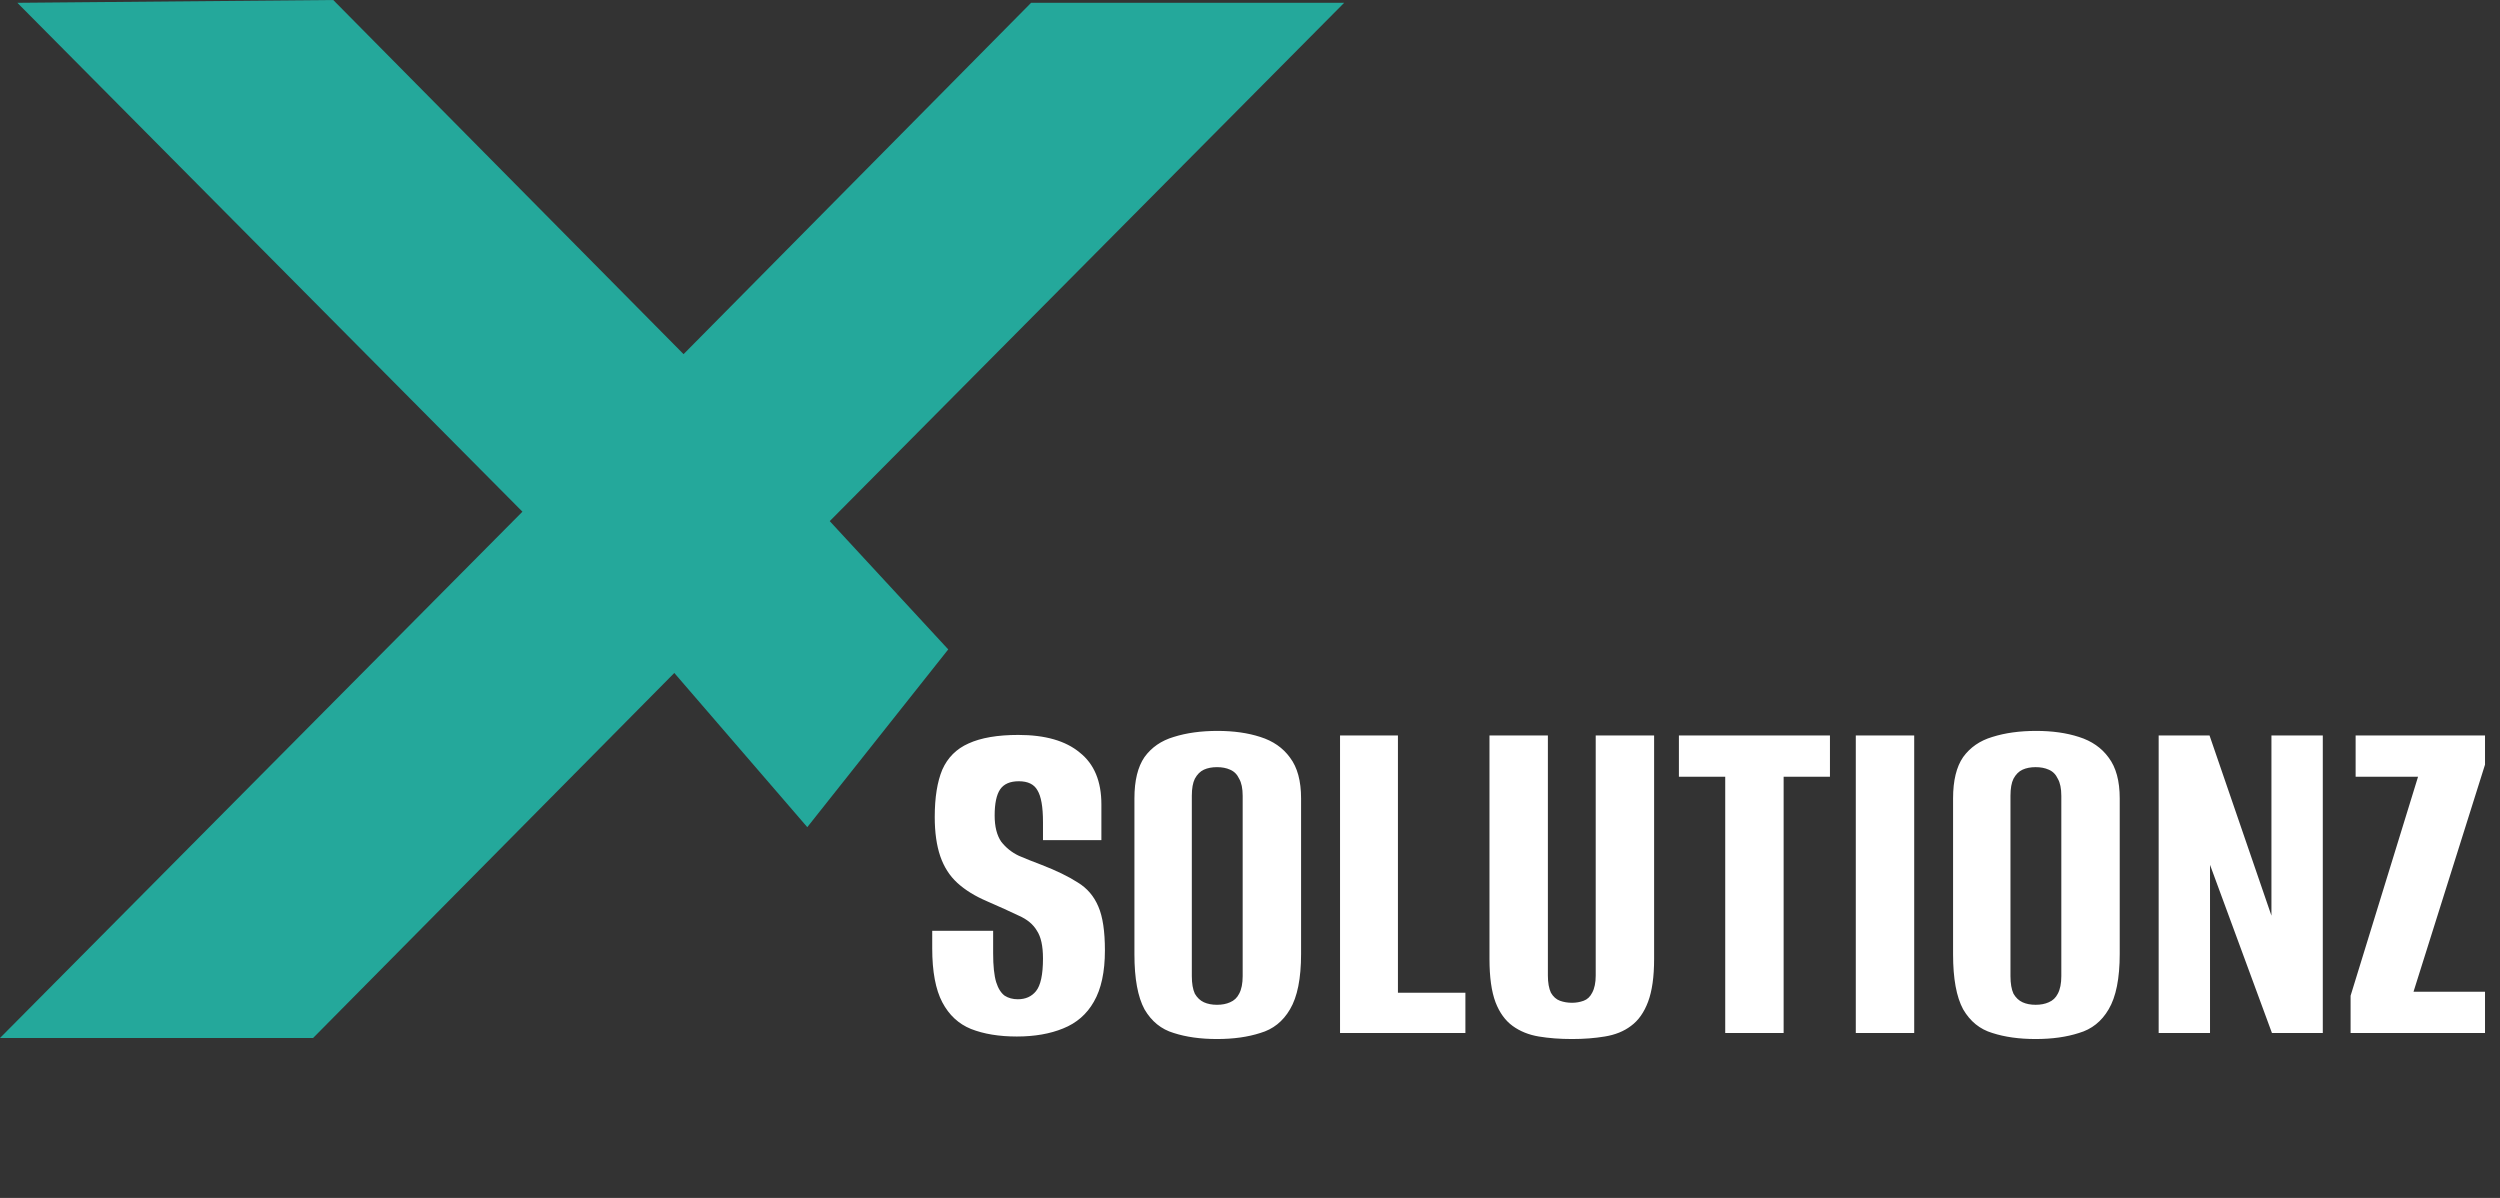
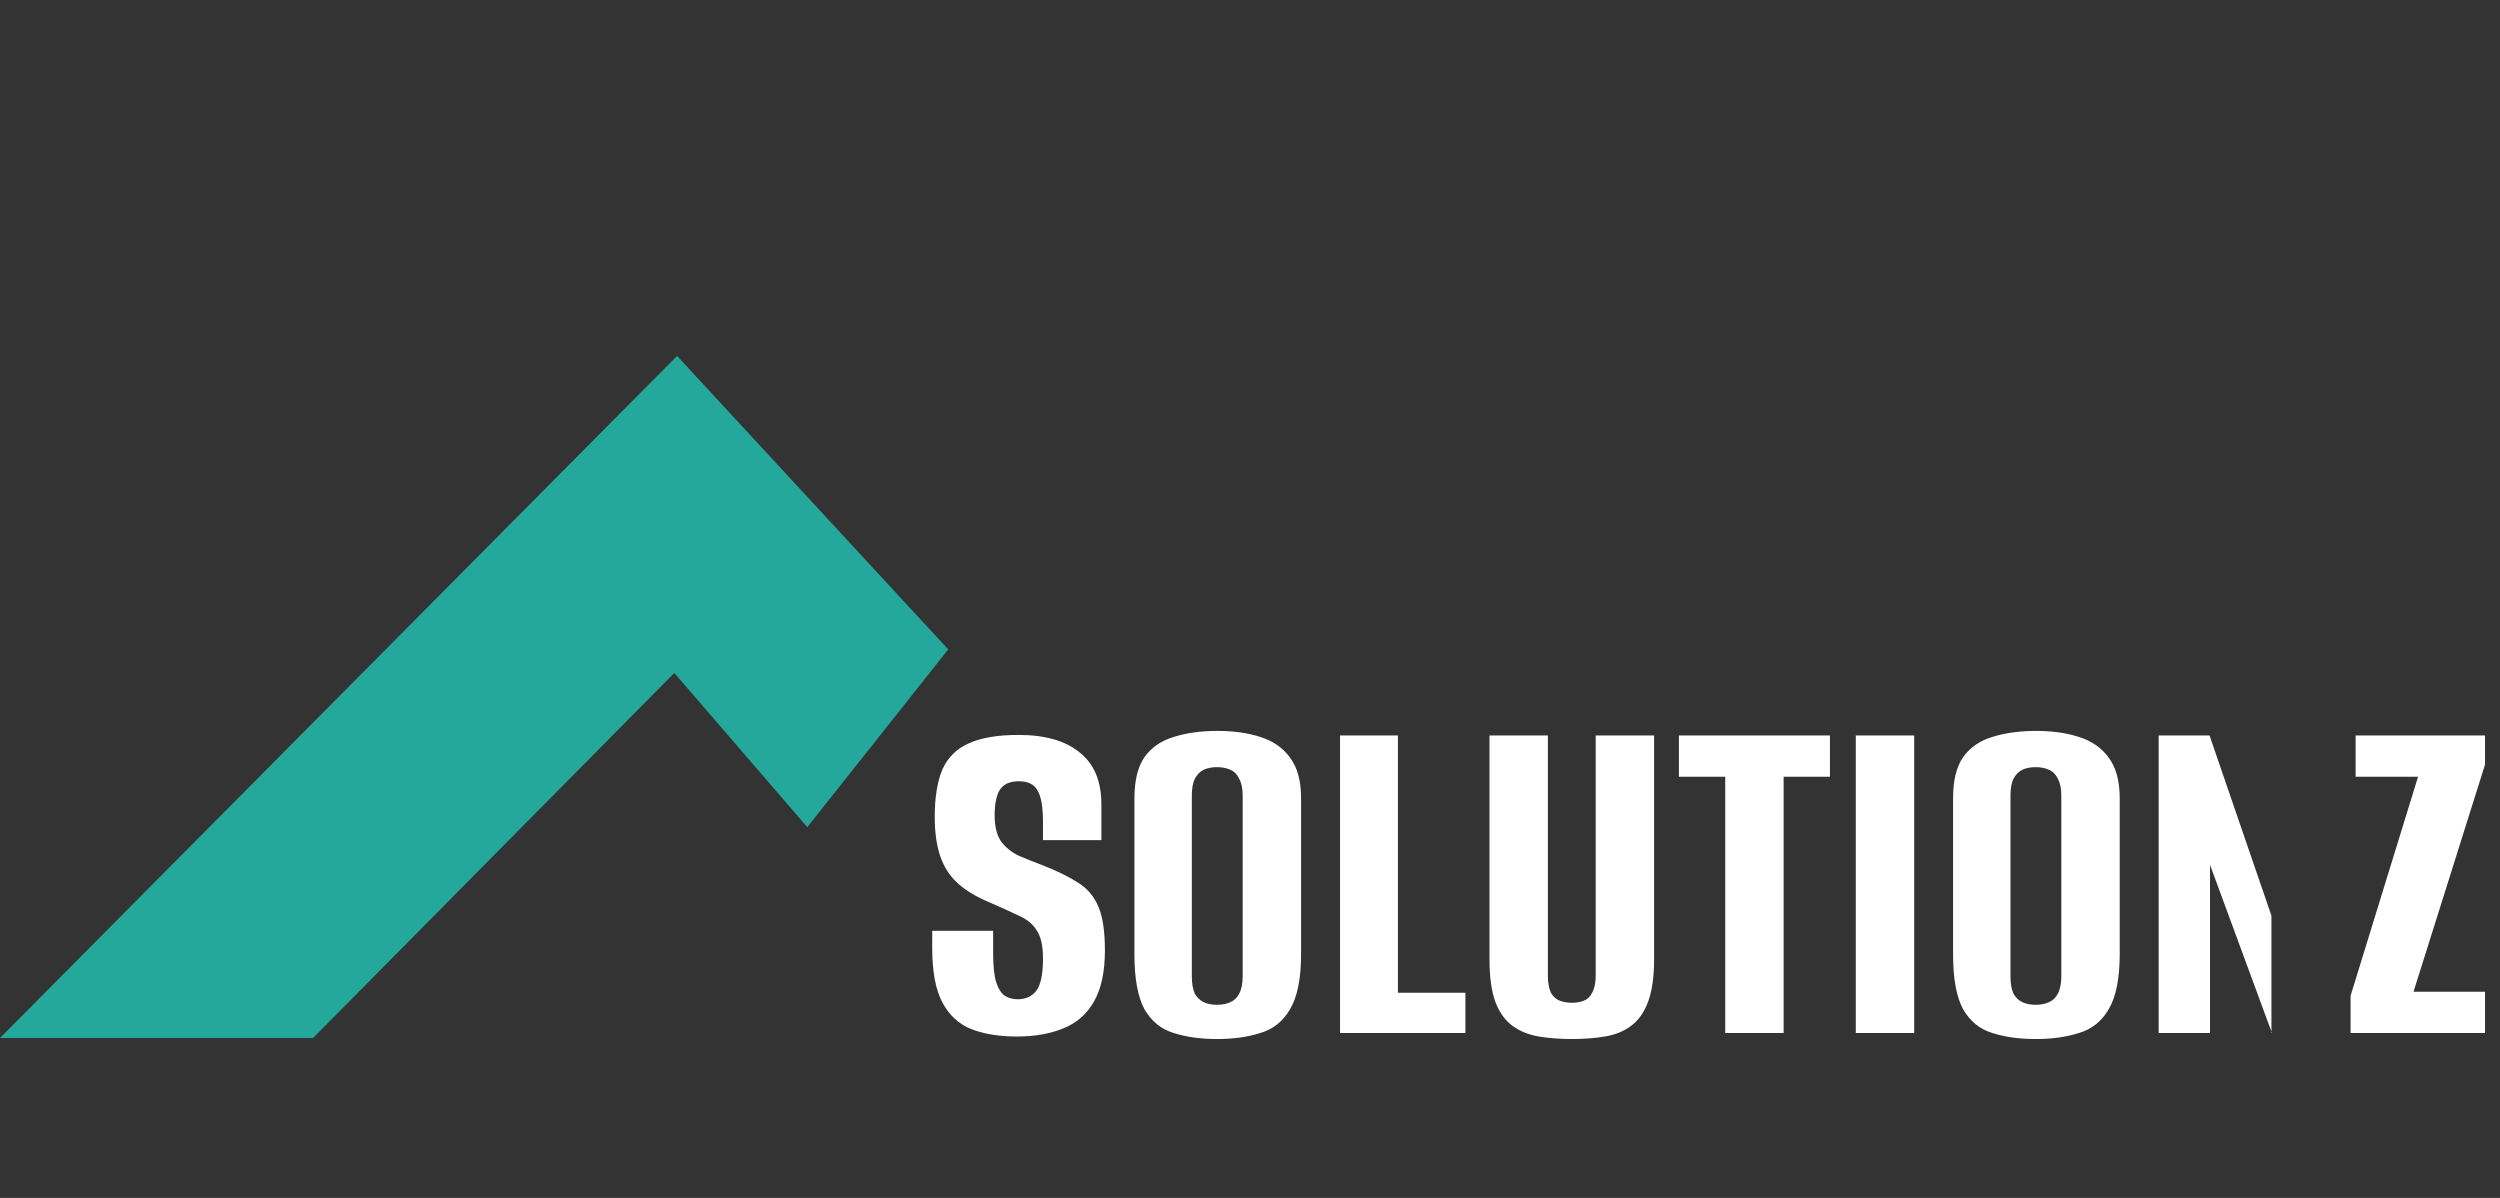
<svg xmlns="http://www.w3.org/2000/svg" width="144" height="69" viewBox="0 0 144 69" fill="none">
  <rect x="0" y="0" width="144" height="69" fill="#333333" stroke="none" />
-   <path d="M19.194 1.59996e-06L1 0.162L39.212 38.662L77.424 0.162L59.391 0.162L39.373 20.399L19.194 1.59996e-06Z" fill="#24A89B" />
  <path d="M5.93178e-05 59.788L39 20.5L54.619 37.406L46.5 47.644L38.84 38.763L18.034 59.788L5.93178e-05 59.788Z" fill="#24A89B" />
-   <path d="M58.568 59.703C57.544 59.703 56.664 59.558 55.929 59.268C55.214 58.978 54.663 58.466 54.276 57.731C53.89 56.996 53.696 55.962 53.696 54.628V53.613C54.296 53.613 54.885 53.613 55.465 53.613C56.045 53.613 56.625 53.613 57.205 53.613V54.918C57.205 55.633 57.263 56.184 57.379 56.571C57.495 56.938 57.66 57.199 57.872 57.354C58.085 57.489 58.336 57.557 58.626 57.557C59.071 57.557 59.419 57.402 59.67 57.093C59.941 56.764 60.076 56.136 60.076 55.208C60.076 54.493 59.96 53.961 59.728 53.613C59.516 53.246 59.168 52.956 58.684 52.743C58.201 52.511 57.582 52.231 56.828 51.902C56.152 51.612 55.591 51.264 55.146 50.858C54.702 50.452 54.373 49.94 54.16 49.321C53.948 48.702 53.841 47.948 53.841 47.059C53.841 45.938 53.986 45.029 54.276 44.333C54.586 43.637 55.088 43.134 55.784 42.825C56.5 42.496 57.457 42.332 58.655 42.332C60.202 42.332 61.381 42.67 62.193 43.347C63.025 44.004 63.44 45 63.44 46.334V48.393C62.88 48.393 62.319 48.393 61.758 48.393C61.217 48.393 60.656 48.393 60.076 48.393V47.349C60.076 46.479 59.97 45.87 59.757 45.522C59.564 45.174 59.206 45 58.684 45C58.182 45 57.824 45.155 57.611 45.464C57.399 45.773 57.292 46.276 57.292 46.972C57.292 47.61 57.418 48.113 57.669 48.48C57.94 48.828 58.278 49.099 58.684 49.292C59.09 49.466 59.525 49.64 59.989 49.814C60.84 50.143 61.536 50.481 62.077 50.829C62.619 51.158 63.015 51.622 63.266 52.221C63.518 52.801 63.643 53.642 63.643 54.744C63.643 55.981 63.431 56.967 63.005 57.702C62.599 58.417 62.01 58.93 61.236 59.239C60.482 59.548 59.593 59.703 58.568 59.703ZM70.099 59.848C69.152 59.848 68.321 59.732 67.605 59.5C66.89 59.287 66.329 58.833 65.923 58.137C65.537 57.422 65.343 56.368 65.343 54.976V45.986C65.343 44.961 65.537 44.169 65.923 43.608C66.329 43.047 66.89 42.661 67.605 42.448C68.34 42.216 69.181 42.1 70.128 42.1C71.056 42.1 71.878 42.216 72.593 42.448C73.328 42.68 73.898 43.076 74.304 43.637C74.73 44.198 74.942 44.981 74.942 45.986V54.947C74.942 56.358 74.73 57.422 74.304 58.137C73.898 58.833 73.328 59.287 72.593 59.5C71.878 59.732 71.047 59.848 70.099 59.848ZM70.099 57.876C70.389 57.876 70.641 57.828 70.853 57.731C71.085 57.634 71.259 57.47 71.375 57.238C71.511 56.987 71.578 56.648 71.578 56.223V45.841C71.578 45.416 71.511 45.087 71.375 44.855C71.259 44.604 71.085 44.43 70.853 44.333C70.641 44.236 70.389 44.188 70.099 44.188C69.809 44.188 69.558 44.236 69.345 44.333C69.133 44.43 68.959 44.604 68.823 44.855C68.707 45.087 68.649 45.416 68.649 45.841V56.223C68.649 56.648 68.707 56.987 68.823 57.238C68.959 57.47 69.133 57.634 69.345 57.731C69.558 57.828 69.809 57.876 70.099 57.876ZM77.186 59.5V42.361H80.521V57.18H84.407V59.5H77.186ZM90.55 59.848C89.854 59.848 89.216 59.8 88.636 59.703C88.056 59.606 87.553 59.403 87.128 59.094C86.703 58.785 86.374 58.33 86.142 57.731C85.91 57.112 85.794 56.281 85.794 55.237V42.361H89.158V56.194C89.158 56.6 89.216 56.929 89.332 57.18C89.467 57.412 89.641 57.567 89.854 57.644C90.067 57.721 90.299 57.76 90.55 57.76C90.782 57.76 91.004 57.721 91.217 57.644C91.43 57.567 91.594 57.412 91.71 57.18C91.845 56.929 91.913 56.6 91.913 56.194V42.361H95.277V55.237C95.277 56.262 95.161 57.083 94.929 57.702C94.697 58.321 94.368 58.785 93.943 59.094C93.537 59.403 93.034 59.606 92.435 59.703C91.855 59.8 91.227 59.848 90.55 59.848ZM99.373 59.5V44.739H96.705V42.361H105.405V44.739H102.737V59.5H99.373ZM106.894 59.5V42.361H110.258V59.5H106.894ZM117.253 59.848C116.305 59.848 115.474 59.732 114.759 59.5C114.043 59.287 113.483 58.833 113.077 58.137C112.69 57.422 112.497 56.368 112.497 54.976V45.986C112.497 44.961 112.69 44.169 113.077 43.608C113.483 43.047 114.043 42.661 114.759 42.448C115.493 42.216 116.334 42.1 117.282 42.1C118.21 42.1 119.031 42.216 119.747 42.448C120.481 42.68 121.052 43.076 121.458 43.637C121.883 44.198 122.096 44.981 122.096 45.986V54.947C122.096 56.358 121.883 57.422 121.458 58.137C121.052 58.833 120.481 59.287 119.747 59.5C119.031 59.732 118.2 59.848 117.253 59.848ZM117.253 57.876C117.543 57.876 117.794 57.828 118.007 57.731C118.239 57.634 118.413 57.47 118.529 57.238C118.664 56.987 118.732 56.648 118.732 56.223V45.841C118.732 45.416 118.664 45.087 118.529 44.855C118.413 44.604 118.239 44.43 118.007 44.333C117.794 44.236 117.543 44.188 117.253 44.188C116.963 44.188 116.711 44.236 116.499 44.333C116.286 44.43 116.112 44.604 115.977 44.855C115.861 45.087 115.803 45.416 115.803 45.841V56.223C115.803 56.648 115.861 56.987 115.977 57.238C116.112 57.47 116.286 57.634 116.499 57.731C116.711 57.828 116.963 57.876 117.253 57.876ZM124.339 59.5V42.361H127.268L130.835 52.743V42.361H133.793V59.5H130.864L127.297 49.814V59.5H124.339ZM135.394 59.5V57.354L139.28 44.739H135.684V42.361H143.137V44.043L139.019 57.122H143.137V59.5H135.394Z" fill="white" />
+   <path d="M58.568 59.703C57.544 59.703 56.664 59.558 55.929 59.268C55.214 58.978 54.663 58.466 54.276 57.731C53.89 56.996 53.696 55.962 53.696 54.628V53.613C54.296 53.613 54.885 53.613 55.465 53.613C56.045 53.613 56.625 53.613 57.205 53.613V54.918C57.205 55.633 57.263 56.184 57.379 56.571C57.495 56.938 57.66 57.199 57.872 57.354C58.085 57.489 58.336 57.557 58.626 57.557C59.071 57.557 59.419 57.402 59.67 57.093C59.941 56.764 60.076 56.136 60.076 55.208C60.076 54.493 59.96 53.961 59.728 53.613C59.516 53.246 59.168 52.956 58.684 52.743C58.201 52.511 57.582 52.231 56.828 51.902C56.152 51.612 55.591 51.264 55.146 50.858C54.702 50.452 54.373 49.94 54.16 49.321C53.948 48.702 53.841 47.948 53.841 47.059C53.841 45.938 53.986 45.029 54.276 44.333C54.586 43.637 55.088 43.134 55.784 42.825C56.5 42.496 57.457 42.332 58.655 42.332C60.202 42.332 61.381 42.67 62.193 43.347C63.025 44.004 63.44 45 63.44 46.334V48.393C62.88 48.393 62.319 48.393 61.758 48.393C61.217 48.393 60.656 48.393 60.076 48.393V47.349C60.076 46.479 59.97 45.87 59.757 45.522C59.564 45.174 59.206 45 58.684 45C58.182 45 57.824 45.155 57.611 45.464C57.399 45.773 57.292 46.276 57.292 46.972C57.292 47.61 57.418 48.113 57.669 48.48C57.94 48.828 58.278 49.099 58.684 49.292C59.09 49.466 59.525 49.64 59.989 49.814C60.84 50.143 61.536 50.481 62.077 50.829C62.619 51.158 63.015 51.622 63.266 52.221C63.518 52.801 63.643 53.642 63.643 54.744C63.643 55.981 63.431 56.967 63.005 57.702C62.599 58.417 62.01 58.93 61.236 59.239C60.482 59.548 59.593 59.703 58.568 59.703ZM70.099 59.848C69.152 59.848 68.321 59.732 67.605 59.5C66.89 59.287 66.329 58.833 65.923 58.137C65.537 57.422 65.343 56.368 65.343 54.976V45.986C65.343 44.961 65.537 44.169 65.923 43.608C66.329 43.047 66.89 42.661 67.605 42.448C68.34 42.216 69.181 42.1 70.128 42.1C71.056 42.1 71.878 42.216 72.593 42.448C73.328 42.68 73.898 43.076 74.304 43.637C74.73 44.198 74.942 44.981 74.942 45.986V54.947C74.942 56.358 74.73 57.422 74.304 58.137C73.898 58.833 73.328 59.287 72.593 59.5C71.878 59.732 71.047 59.848 70.099 59.848ZM70.099 57.876C70.389 57.876 70.641 57.828 70.853 57.731C71.085 57.634 71.259 57.47 71.375 57.238C71.511 56.987 71.578 56.648 71.578 56.223V45.841C71.578 45.416 71.511 45.087 71.375 44.855C71.259 44.604 71.085 44.43 70.853 44.333C70.641 44.236 70.389 44.188 70.099 44.188C69.809 44.188 69.558 44.236 69.345 44.333C69.133 44.43 68.959 44.604 68.823 44.855C68.707 45.087 68.649 45.416 68.649 45.841V56.223C68.649 56.648 68.707 56.987 68.823 57.238C68.959 57.47 69.133 57.634 69.345 57.731C69.558 57.828 69.809 57.876 70.099 57.876ZM77.186 59.5V42.361H80.521V57.18H84.407V59.5H77.186ZM90.55 59.848C89.854 59.848 89.216 59.8 88.636 59.703C88.056 59.606 87.553 59.403 87.128 59.094C86.703 58.785 86.374 58.33 86.142 57.731C85.91 57.112 85.794 56.281 85.794 55.237V42.361H89.158V56.194C89.158 56.6 89.216 56.929 89.332 57.18C89.467 57.412 89.641 57.567 89.854 57.644C90.067 57.721 90.299 57.76 90.55 57.76C90.782 57.76 91.004 57.721 91.217 57.644C91.43 57.567 91.594 57.412 91.71 57.18C91.845 56.929 91.913 56.6 91.913 56.194V42.361H95.277V55.237C95.277 56.262 95.161 57.083 94.929 57.702C94.697 58.321 94.368 58.785 93.943 59.094C93.537 59.403 93.034 59.606 92.435 59.703C91.855 59.8 91.227 59.848 90.55 59.848ZM99.373 59.5V44.739H96.705V42.361H105.405V44.739H102.737V59.5H99.373ZM106.894 59.5V42.361H110.258V59.5H106.894ZM117.253 59.848C116.305 59.848 115.474 59.732 114.759 59.5C114.043 59.287 113.483 58.833 113.077 58.137C112.69 57.422 112.497 56.368 112.497 54.976V45.986C112.497 44.961 112.69 44.169 113.077 43.608C113.483 43.047 114.043 42.661 114.759 42.448C115.493 42.216 116.334 42.1 117.282 42.1C118.21 42.1 119.031 42.216 119.747 42.448C120.481 42.68 121.052 43.076 121.458 43.637C121.883 44.198 122.096 44.981 122.096 45.986V54.947C122.096 56.358 121.883 57.422 121.458 58.137C121.052 58.833 120.481 59.287 119.747 59.5C119.031 59.732 118.2 59.848 117.253 59.848ZM117.253 57.876C117.543 57.876 117.794 57.828 118.007 57.731C118.239 57.634 118.413 57.47 118.529 57.238C118.664 56.987 118.732 56.648 118.732 56.223V45.841C118.732 45.416 118.664 45.087 118.529 44.855C118.413 44.604 118.239 44.43 118.007 44.333C117.794 44.236 117.543 44.188 117.253 44.188C116.963 44.188 116.711 44.236 116.499 44.333C116.286 44.43 116.112 44.604 115.977 44.855C115.861 45.087 115.803 45.416 115.803 45.841V56.223C115.803 56.648 115.861 56.987 115.977 57.238C116.112 57.47 116.286 57.634 116.499 57.731C116.711 57.828 116.963 57.876 117.253 57.876ZM124.339 59.5V42.361H127.268L130.835 52.743V42.361V59.5H130.864L127.297 49.814V59.5H124.339ZM135.394 59.5V57.354L139.28 44.739H135.684V42.361H143.137V44.043L139.019 57.122H143.137V59.5H135.394Z" fill="white" />
</svg>